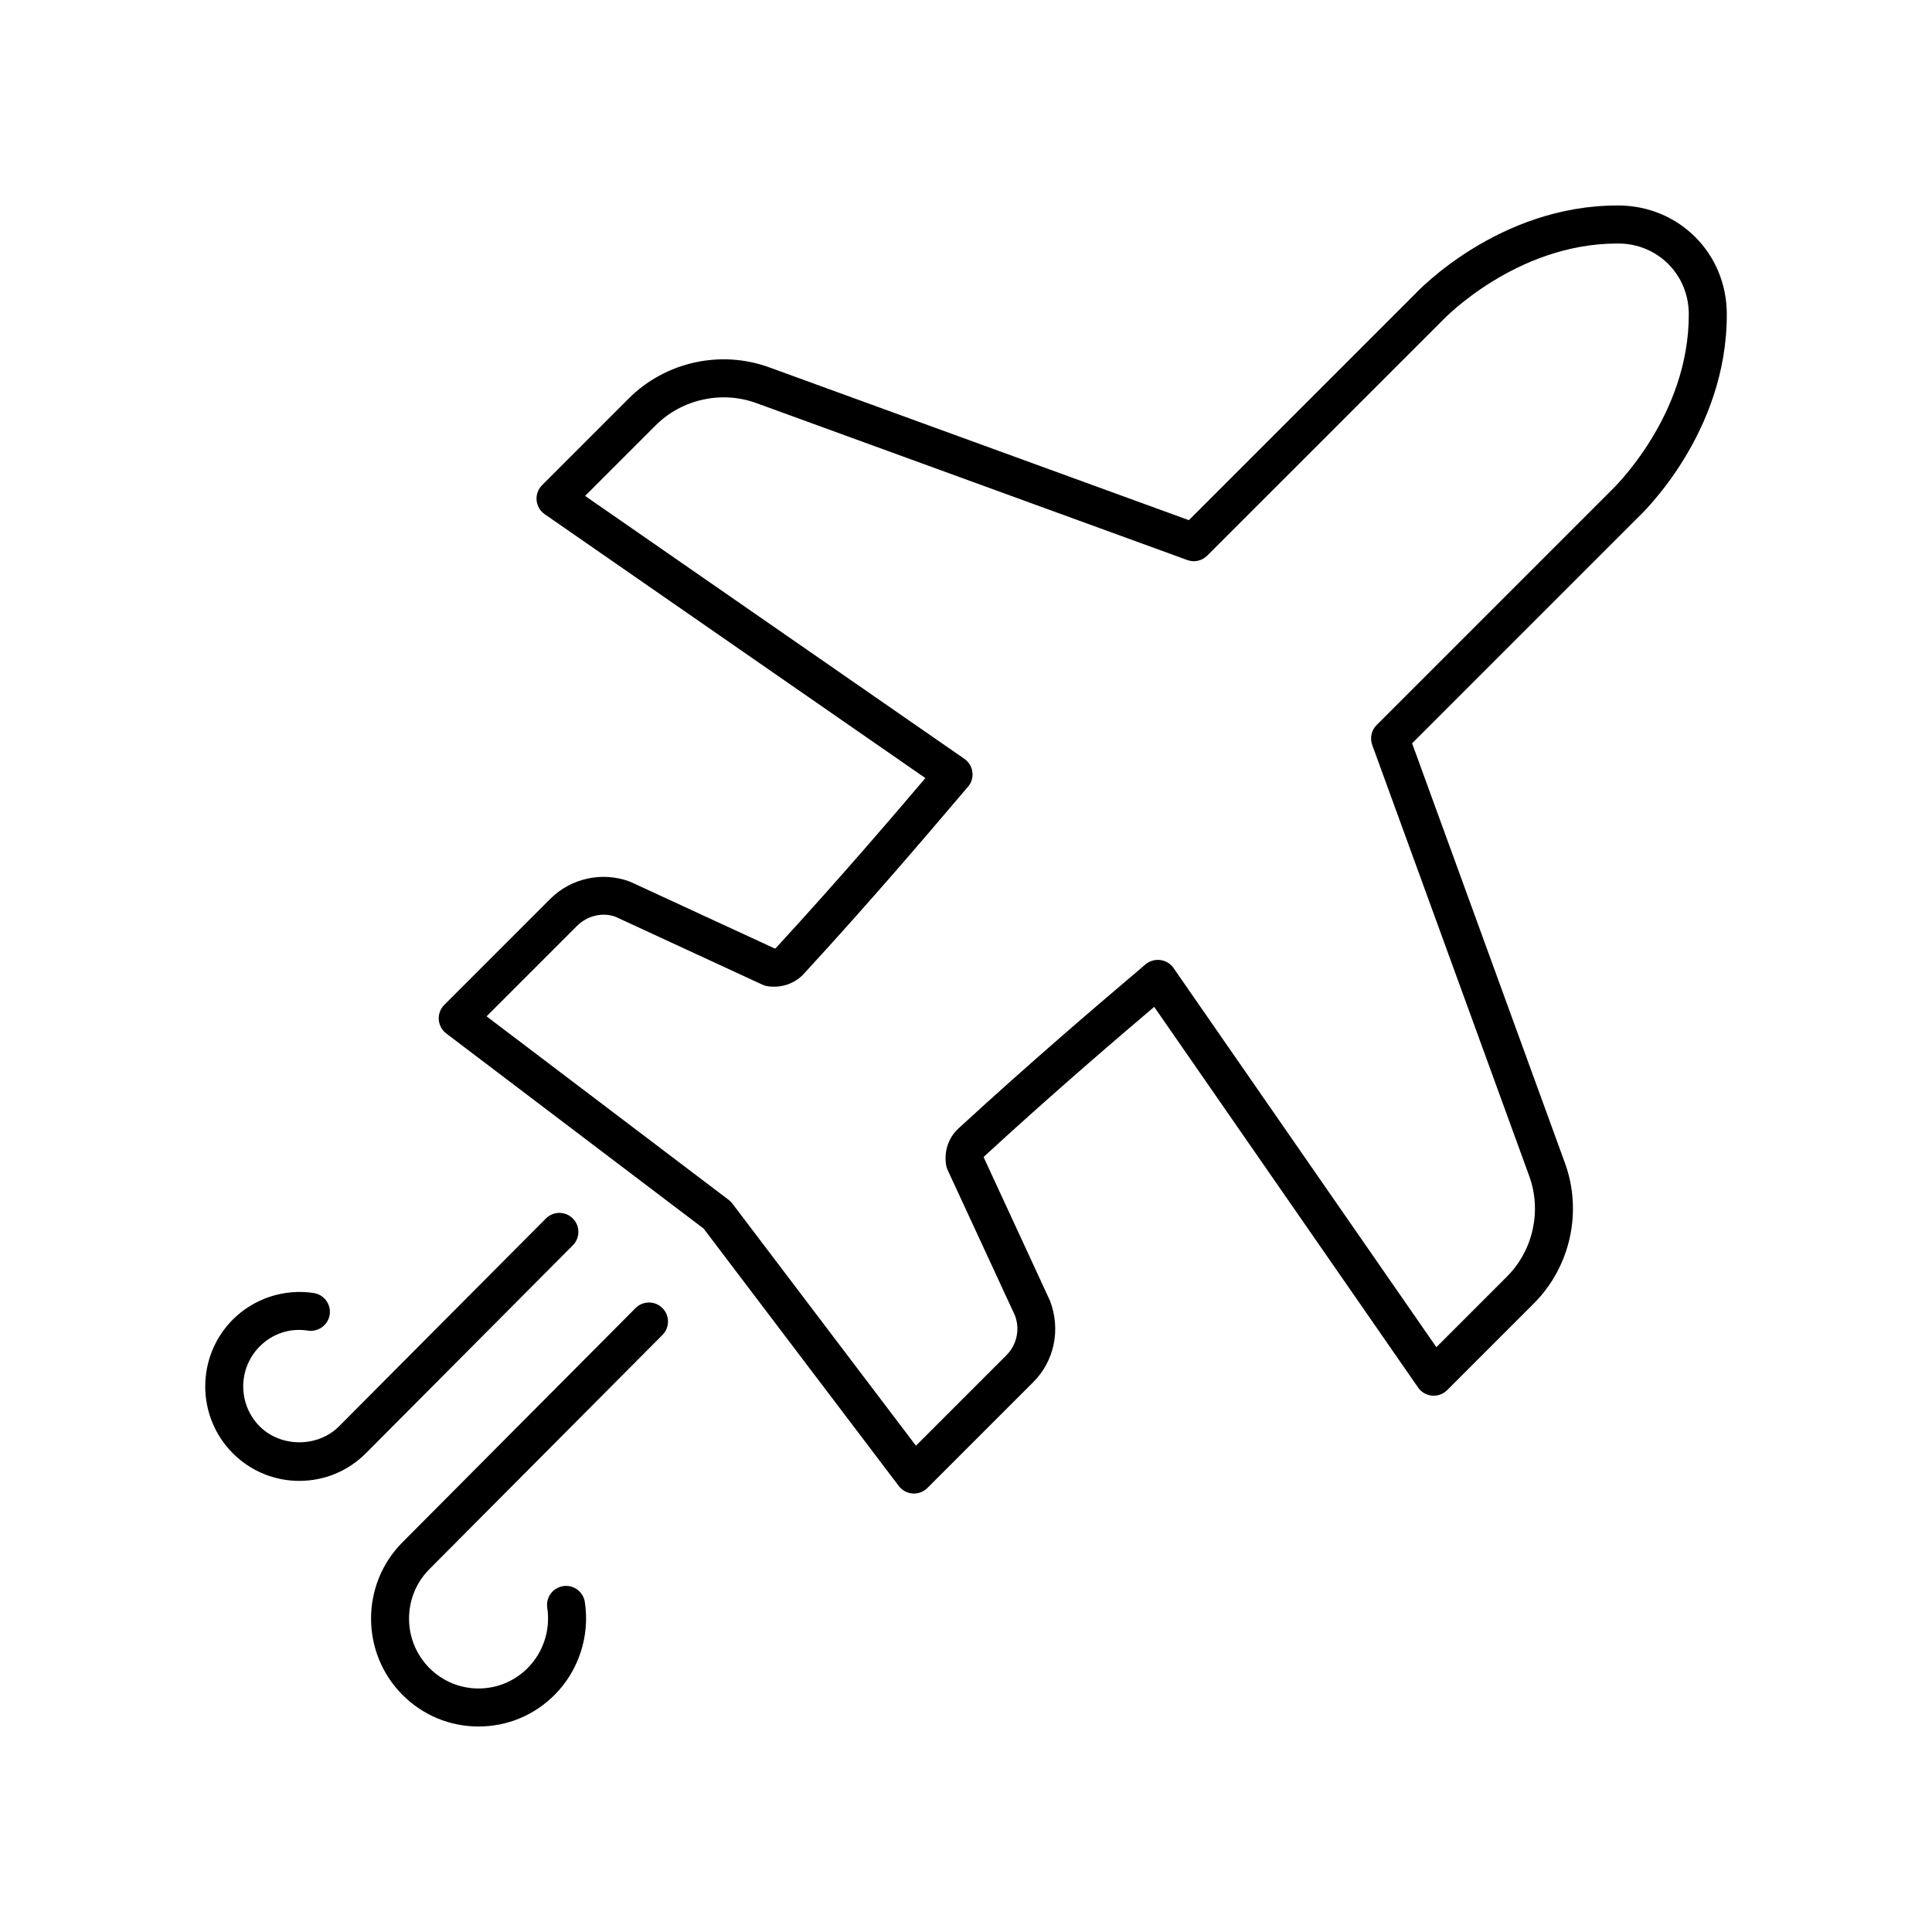
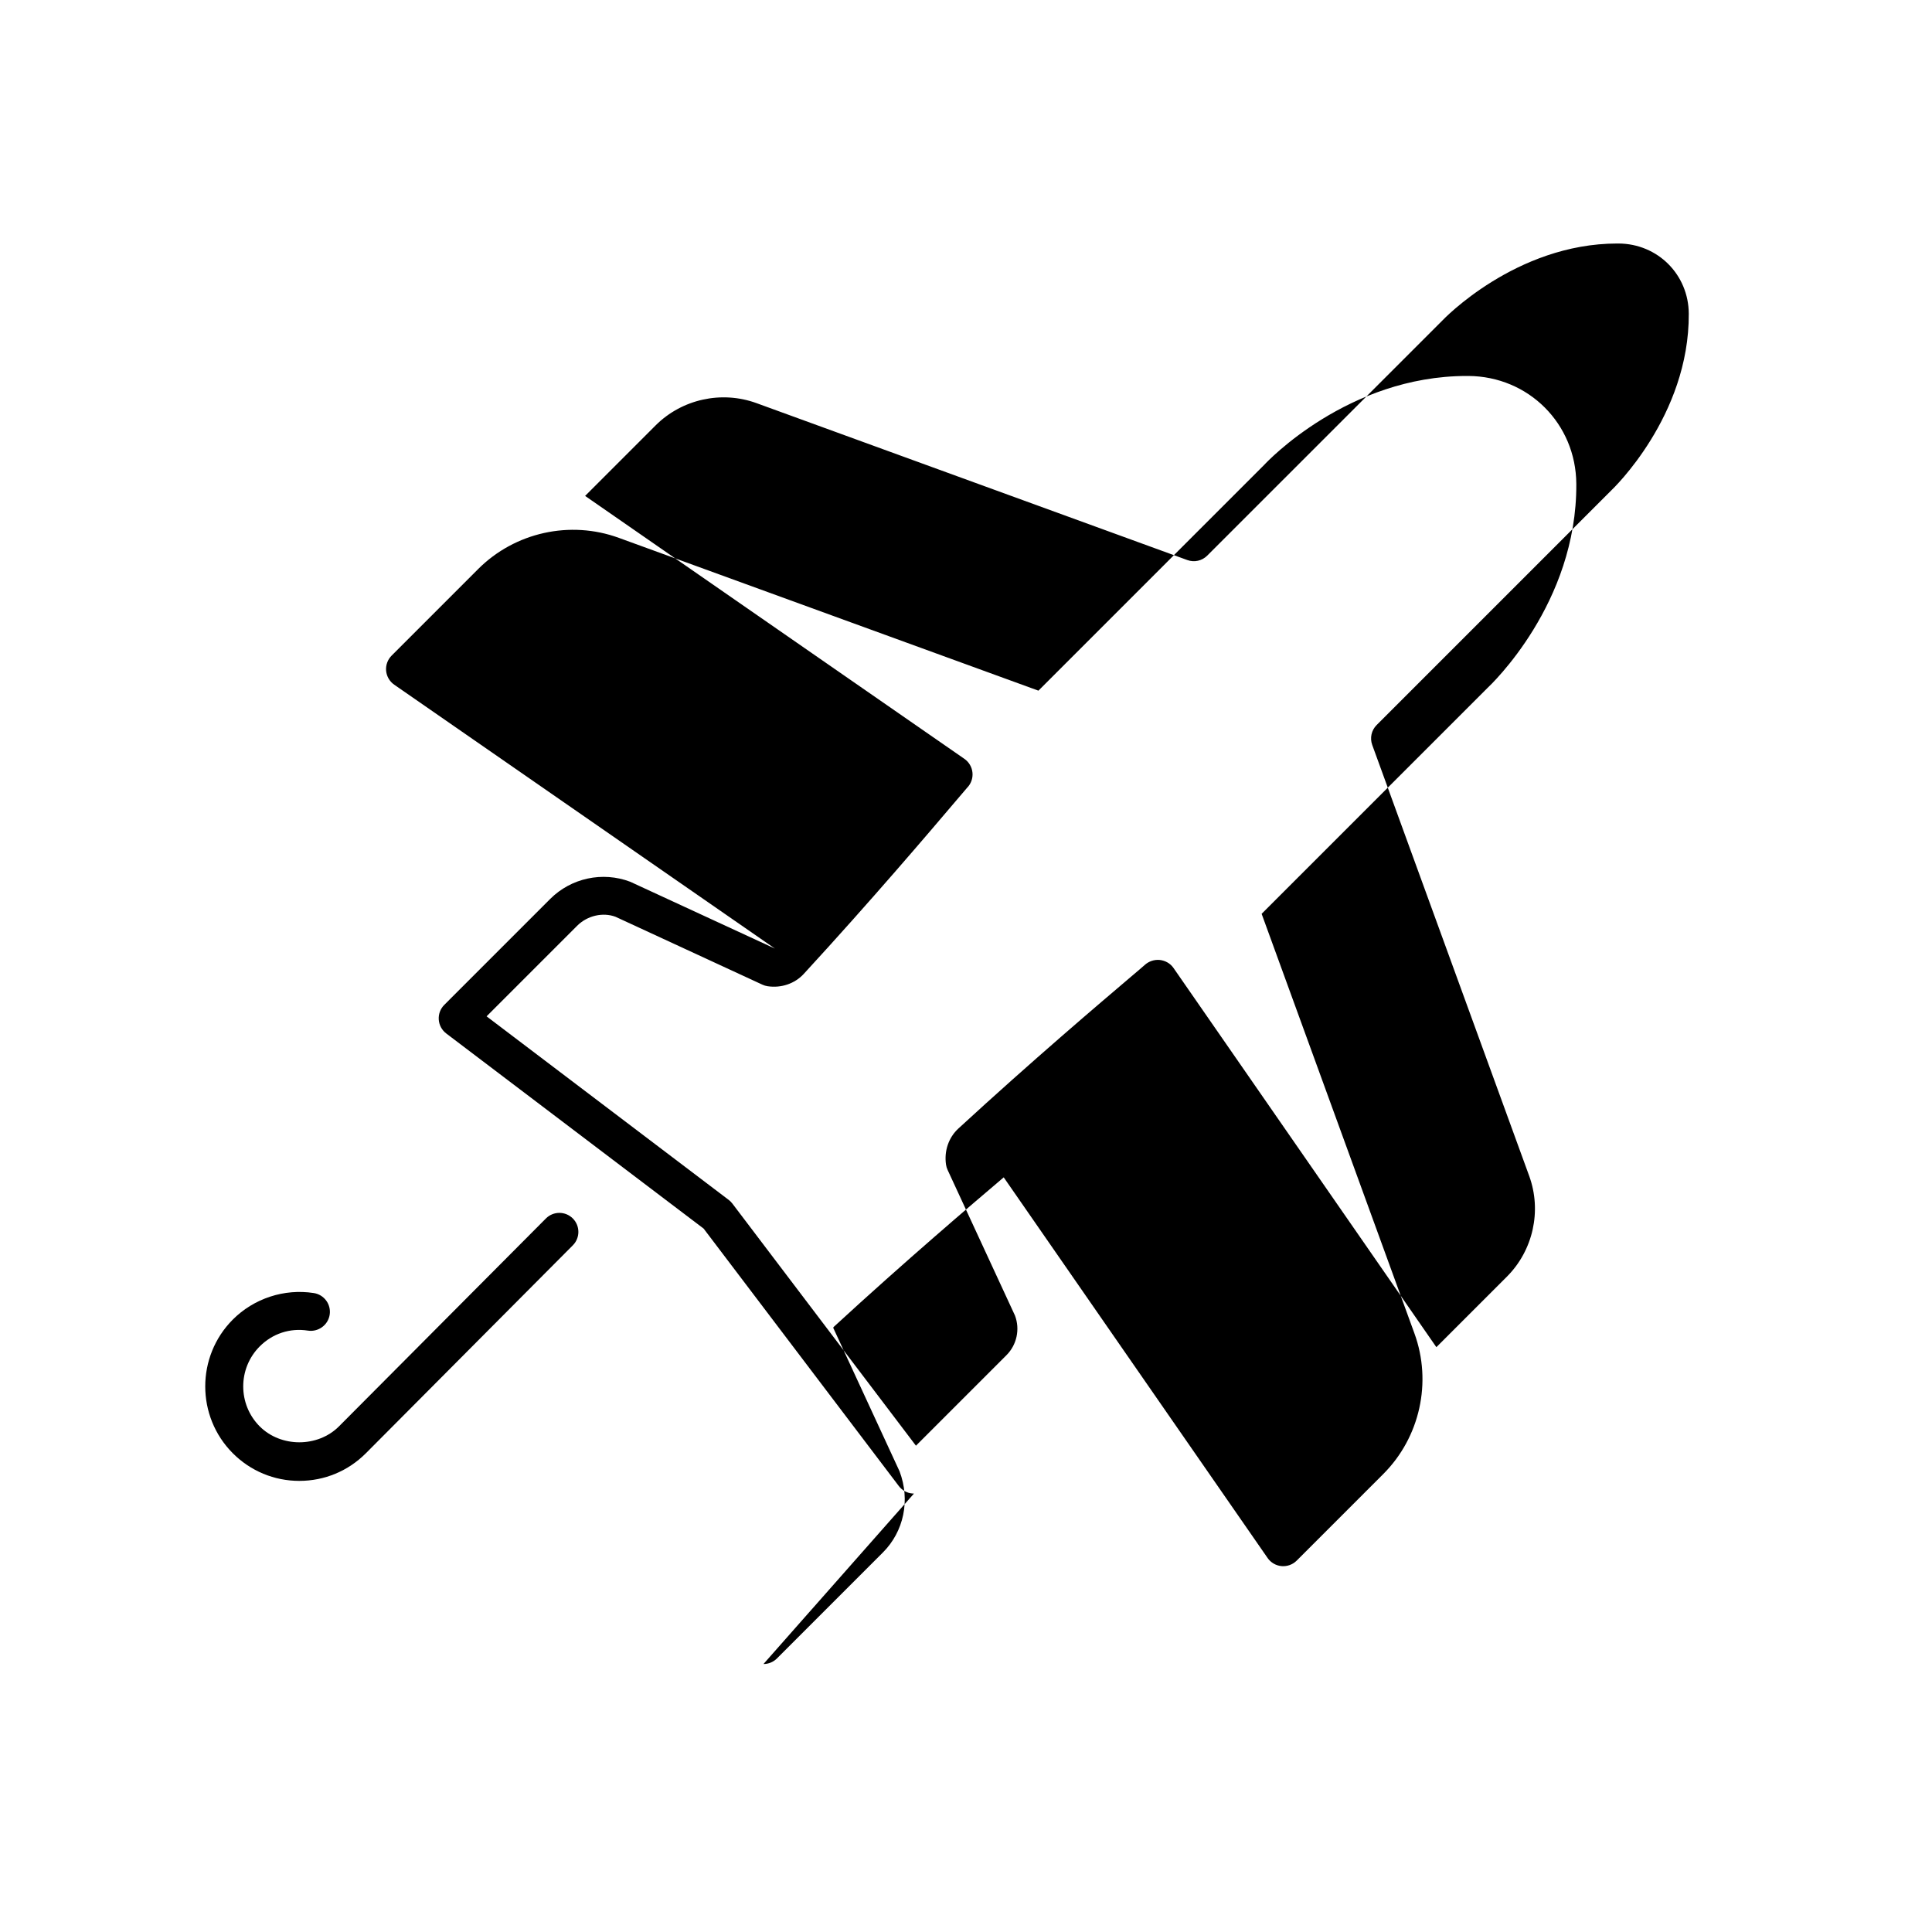
<svg xmlns="http://www.w3.org/2000/svg" fill="#000000" width="800px" height="800px" version="1.1" viewBox="144 144 512 512">
  <g>
-     <path d="m386.21 539.81c-0.113 0-0.23-0.004-0.344-0.012-1.453-0.098-2.789-0.82-3.672-1.984l-51.719-68.219-68.215-51.715c-1.16-0.879-1.883-2.219-1.984-3.672-0.102-1.453 0.434-2.879 1.465-3.906l28.074-28.078c5.543-5.539 13.855-7.332 21.191-4.555l38.348 17.711c0.117-0.031 0.203-0.078 0.242-0.117 17.656-19.199 32.953-37.191 39.637-45.062l-100.88-69.93c-1.227-0.852-2.012-2.203-2.148-3.691-0.133-1.484 0.402-2.957 1.457-4.012l22.953-22.957c9.723-9.715 24.34-12.965 37.258-8.254l111.2 40.496 59.891-59.891c0.766-0.832 22.164-23.504 53.645-23.504h0.398c15.953 0.098 28.516 12.66 28.613 28.602 0.195 31.703-22.668 53.277-23.641 54.18l-59.754 59.754 40.496 111.2c4.707 12.914 1.465 27.539-8.254 37.258l-22.953 22.953c-1.055 1.059-2.523 1.578-4.012 1.457-1.488-0.137-2.84-0.922-3.691-2.148l-69.934-100.88c-7.852 6.668-25.867 21.977-45.066 39.645-0.035 0.035-0.082 0.117-0.113 0.238l17.57 38.016c2.914 7.664 1.125 15.98-4.418 21.523l-28.074 28.074c-0.949 0.949-2.234 1.477-3.566 1.477zm-113.26-126.47 64.164 48.645c0.367 0.277 0.695 0.605 0.973 0.973l48.648 64.168 23.988-23.988c2.746-2.746 3.633-6.867 2.258-10.5l-17.859-38.605c-0.199-0.43-0.336-0.887-0.41-1.359-0.547-3.625 0.676-7.219 3.273-9.605 19.496-17.938 37.754-33.441 45.551-40.062 2.106-1.789 3.438-2.914 3.805-3.254 1.07-0.996 2.562-1.492 4.004-1.352 1.453 0.156 2.801 0.906 3.633 2.106l69.676 100.51 18.688-18.688c6.961-6.961 9.281-17.438 5.914-26.684l-41.598-114.22c-0.672-1.84-0.215-3.902 1.172-5.285l62.16-62.16c0.336-0.316 20.719-19.684 20.555-46.859-0.062-10.359-8.23-18.523-18.59-18.586h-0.328c-27 0-46.211 20.215-46.402 20.422l-62.293 62.289c-1.383 1.387-3.438 1.848-5.285 1.172l-114.21-41.598c-9.246-3.352-19.723-1.039-26.688 5.914l-18.688 18.691 100.51 69.676c1.227 0.848 2.012 2.199 2.148 3.688 0.133 1.484-0.398 2.953-1.453 4.012-0.273 0.297-1.391 1.617-3.16 3.703-6.621 7.797-22.129 26.055-40.094 45.586-2.394 2.598-5.981 3.816-9.605 3.269-0.469-0.07-0.926-0.211-1.359-0.41l-38.938-17.996c-3.309-1.234-7.426-0.348-10.168 2.394z" />
-     <path d="m270.82 601.54h-0.004c-7.617 0-14.773-2.981-20.156-8.387-11.102-11.145-11.102-29.285 0-40.434l61.762-62.059c1.969-1.973 5.152-1.977 7.125-0.016 1.969 1.965 1.977 5.152 0.016 7.125l-61.762 62.062c-7.199 7.227-7.199 18.988-0.004 26.215 3.477 3.492 8.102 5.418 13.02 5.418h0.004c4.918 0 9.539-1.926 13.02-5.418 4.144-4.164 6.082-10.129 5.188-15.961-0.422-2.75 1.461-5.324 4.211-5.746 2.746-0.438 5.324 1.461 5.746 4.211 1.387 8.984-1.609 18.18-8.004 24.605-5.383 5.402-12.543 8.383-20.16 8.383z" />
+     <path d="m386.21 539.81c-0.113 0-0.23-0.004-0.344-0.012-1.453-0.098-2.789-0.82-3.672-1.984l-51.719-68.219-68.215-51.715c-1.16-0.879-1.883-2.219-1.984-3.672-0.102-1.453 0.434-2.879 1.465-3.906l28.074-28.078c5.543-5.539 13.855-7.332 21.191-4.555l38.348 17.711l-100.88-69.93c-1.227-0.852-2.012-2.203-2.148-3.691-0.133-1.484 0.402-2.957 1.457-4.012l22.953-22.957c9.723-9.715 24.34-12.965 37.258-8.254l111.2 40.496 59.891-59.891c0.766-0.832 22.164-23.504 53.645-23.504h0.398c15.953 0.098 28.516 12.66 28.613 28.602 0.195 31.703-22.668 53.277-23.641 54.18l-59.754 59.754 40.496 111.2c4.707 12.914 1.465 27.539-8.254 37.258l-22.953 22.953c-1.055 1.059-2.523 1.578-4.012 1.457-1.488-0.137-2.84-0.922-3.691-2.148l-69.934-100.88c-7.852 6.668-25.867 21.977-45.066 39.645-0.035 0.035-0.082 0.117-0.113 0.238l17.57 38.016c2.914 7.664 1.125 15.98-4.418 21.523l-28.074 28.074c-0.949 0.949-2.234 1.477-3.566 1.477zm-113.26-126.47 64.164 48.645c0.367 0.277 0.695 0.605 0.973 0.973l48.648 64.168 23.988-23.988c2.746-2.746 3.633-6.867 2.258-10.5l-17.859-38.605c-0.199-0.43-0.336-0.887-0.41-1.359-0.547-3.625 0.676-7.219 3.273-9.605 19.496-17.938 37.754-33.441 45.551-40.062 2.106-1.789 3.438-2.914 3.805-3.254 1.07-0.996 2.562-1.492 4.004-1.352 1.453 0.156 2.801 0.906 3.633 2.106l69.676 100.51 18.688-18.688c6.961-6.961 9.281-17.438 5.914-26.684l-41.598-114.22c-0.672-1.84-0.215-3.902 1.172-5.285l62.16-62.16c0.336-0.316 20.719-19.684 20.555-46.859-0.062-10.359-8.23-18.523-18.59-18.586h-0.328c-27 0-46.211 20.215-46.402 20.422l-62.293 62.289c-1.383 1.387-3.438 1.848-5.285 1.172l-114.21-41.598c-9.246-3.352-19.723-1.039-26.688 5.914l-18.688 18.691 100.51 69.676c1.227 0.848 2.012 2.199 2.148 3.688 0.133 1.484-0.398 2.953-1.453 4.012-0.273 0.297-1.391 1.617-3.16 3.703-6.621 7.797-22.129 26.055-40.094 45.586-2.394 2.598-5.981 3.816-9.605 3.269-0.469-0.07-0.926-0.211-1.359-0.41l-38.938-17.996c-3.309-1.234-7.426-0.348-10.168 2.394z" />
    <path d="m223.33 536.45c-6.668 0-12.938-2.609-17.652-7.34-9.715-9.758-9.715-25.633 0-35.391 5.606-5.629 13.645-8.262 21.484-7.047 2.75 0.43 4.633 3.004 4.207 5.75-0.43 2.754-3.035 4.617-5.75 4.207-4.773-0.754-9.41 0.789-12.801 4.195-5.812 5.836-5.812 15.336-0.004 21.172 5.617 5.637 15.406 5.637 21.023 0l54.832-55.086c1.965-1.973 5.152-1.977 7.125-0.016 1.969 1.965 1.977 5.152 0.016 7.125l-54.828 55.09c-4.715 4.734-10.984 7.34-17.652 7.34z" />
  </g>
</svg>